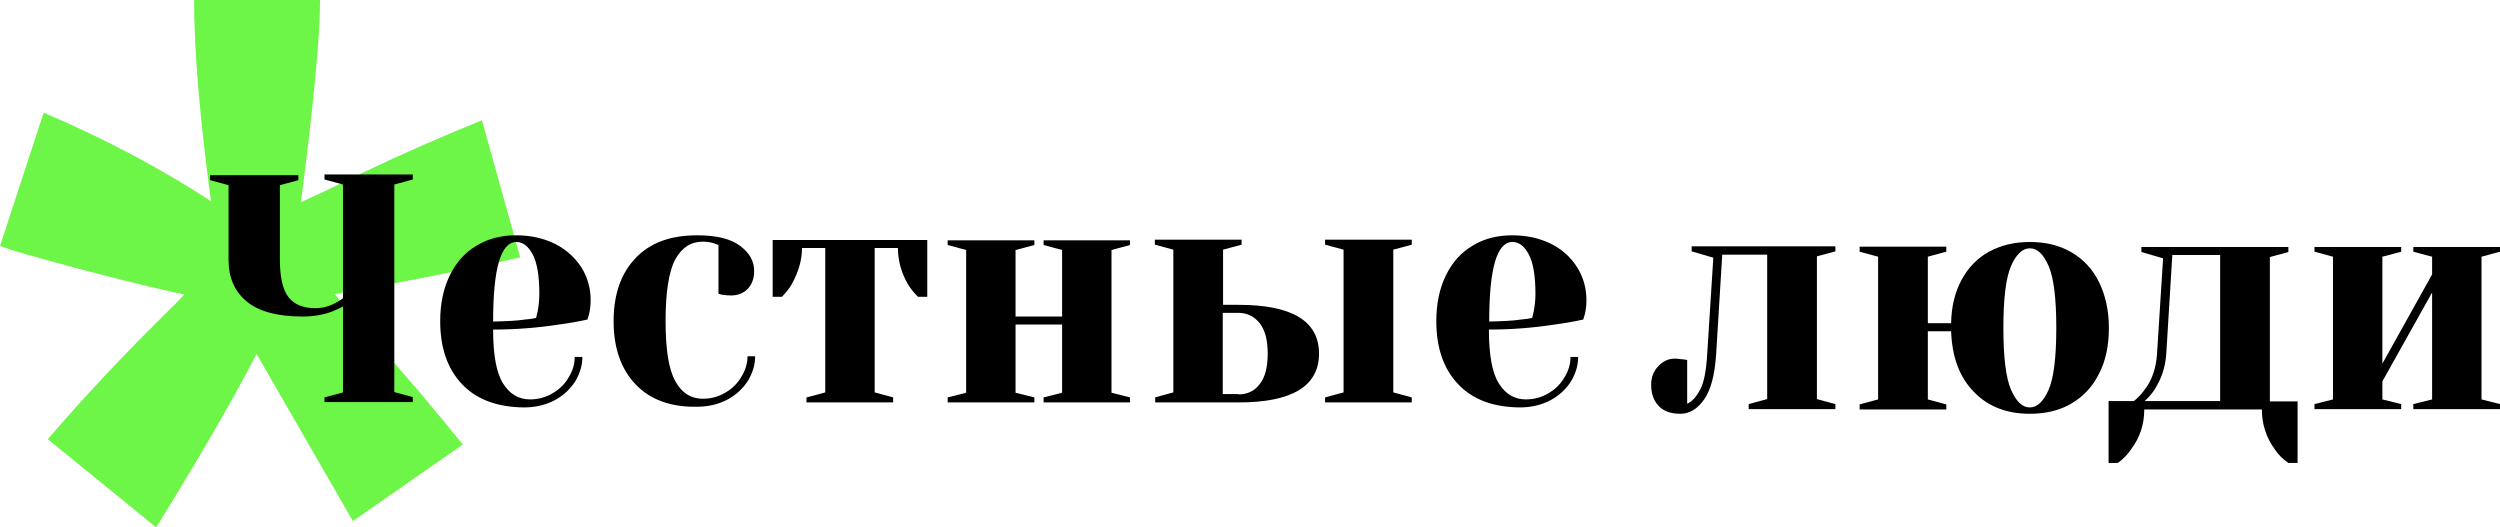
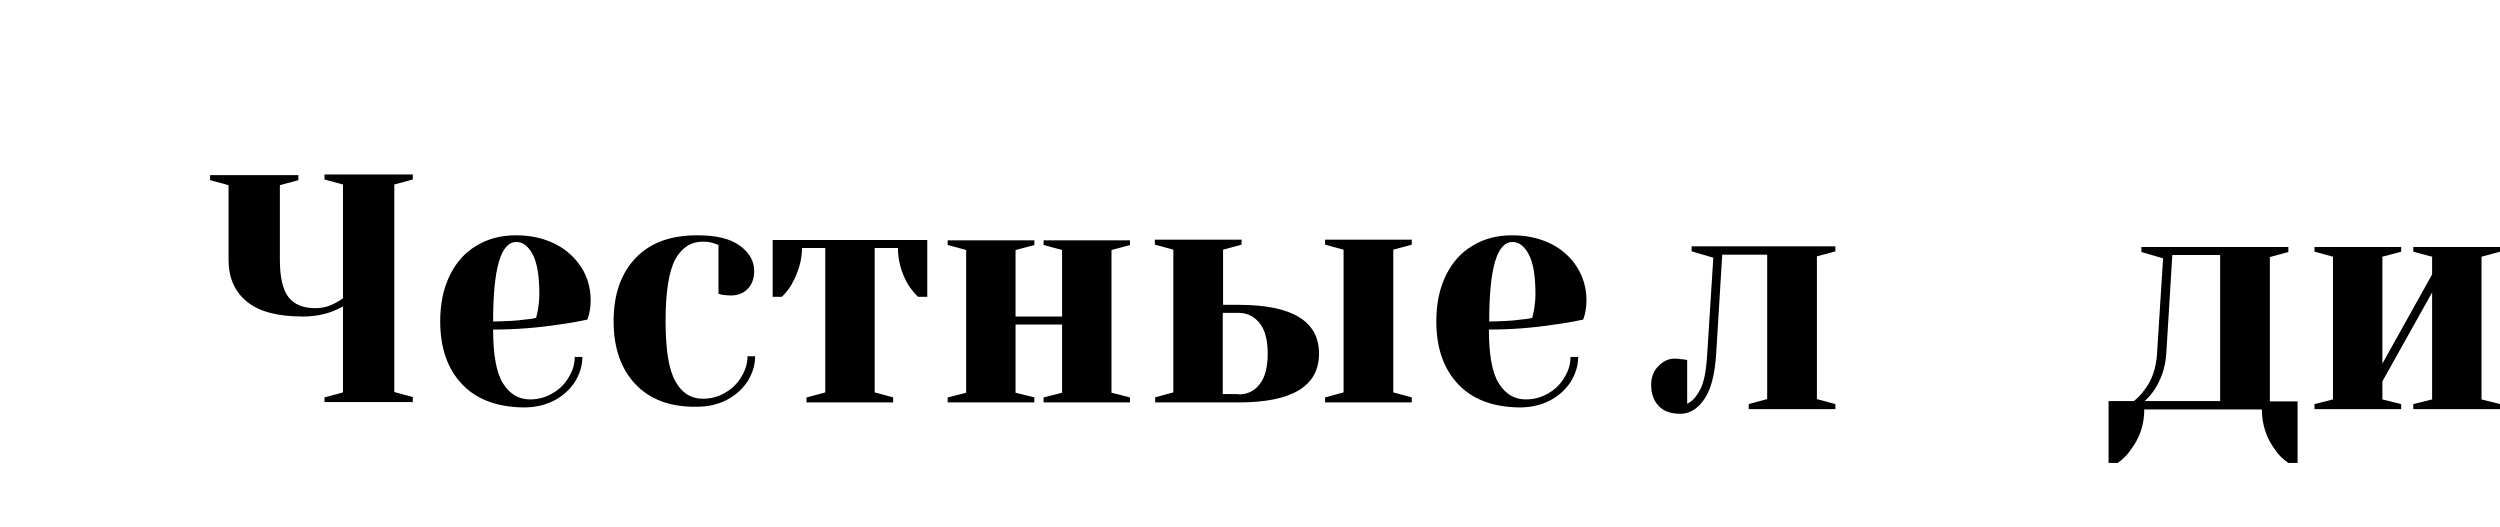
<svg xmlns="http://www.w3.org/2000/svg" width="237" height="50" viewBox="0 0 237 50" fill="none">
  <g clip-path="url(#clip0_1173_85)">
-     <path d="M40.009 37.453C41.61 39.354 42.94 41.001 43.877 42.142L33.451 49.398L24.326 33.555C21.606 38.783 18.373 44.233 14.807 50L4.533 41.635C7.857 37.769 11.241 34.157 14.807 30.608C16.227 29.214 17.134 28.295 17.466 27.915C16.348 27.693 13.084 26.965 7.675 25.539C3.807 24.493 1.239 23.796 0 23.321L4.14 10.678C10.093 13.213 15.381 16.065 20.004 19.075C18.947 11.248 18.403 4.943 18.403 0H30.339C30.339 3.485 29.735 9.886 28.526 19.17C29.432 18.758 31.396 17.871 34.358 16.382C38.437 14.449 42.215 12.801 45.69 11.407L49.316 24.398C44.209 25.57 38.377 26.711 31.729 27.883L40.009 37.453Z" fill="#6DF547" />
    <path d="M30.762 37.674L32.515 37.199V29.056C32.152 29.246 31.82 29.404 31.488 29.531C30.642 29.848 29.705 30.006 28.707 30.006C26.29 30.006 24.537 29.531 23.389 28.581C22.241 27.63 21.667 26.331 21.667 24.62V17.554L19.914 17.079V16.603H28.285V17.079L26.532 17.554V24.62C26.532 26.267 26.804 27.472 27.348 28.169C27.892 28.866 28.738 29.214 29.886 29.214C30.551 29.214 31.185 29.056 31.759 28.739C32.062 28.581 32.303 28.454 32.515 28.264V17.491L30.762 17.015V16.54H39.133V17.015L37.38 17.491V37.167L39.133 37.643V38.118H30.762V37.674Z" fill="black" />
    <path d="M43.816 36.438C42.426 34.981 41.731 32.985 41.731 30.45C41.731 28.802 42.034 27.345 42.638 26.109C43.242 24.873 44.088 23.923 45.176 23.289C46.264 22.623 47.503 22.307 48.923 22.307C50.344 22.307 51.552 22.592 52.64 23.13C53.698 23.669 54.514 24.43 55.118 25.348C55.692 26.267 55.994 27.313 55.994 28.454C55.994 28.961 55.934 29.404 55.843 29.784L55.692 30.291C54.846 30.482 53.94 30.64 52.972 30.767C50.918 31.084 48.833 31.242 46.748 31.242C46.748 33.618 47.05 35.33 47.684 36.343C48.319 37.357 49.165 37.864 50.253 37.864C51.008 37.864 51.734 37.674 52.368 37.294C53.033 36.914 53.547 36.407 53.909 35.773C54.302 35.139 54.483 34.506 54.483 33.84H55.209C55.209 34.664 54.967 35.425 54.514 36.185C54.03 36.914 53.396 37.516 52.55 37.959C51.703 38.403 50.736 38.625 49.649 38.625C47.171 38.593 45.206 37.896 43.816 36.438ZM49.769 30.291C50.102 30.26 50.465 30.228 50.827 30.133C50.857 30.038 50.888 29.816 50.978 29.468C51.069 28.961 51.129 28.422 51.129 27.852C51.129 26.141 50.918 24.905 50.495 24.113C50.072 23.321 49.558 22.94 48.953 22.94C47.473 22.94 46.748 25.444 46.748 30.482C47.987 30.45 48.984 30.418 49.769 30.291Z" fill="black" />
    <path d="M60.255 36.438C58.865 34.981 58.17 32.985 58.17 30.45C58.17 27.915 58.865 25.919 60.255 24.461C61.645 23.004 63.579 22.307 66.087 22.307C67.9 22.307 69.23 22.623 70.136 23.289C71.043 23.954 71.496 24.746 71.496 25.697C71.496 26.394 71.285 26.964 70.892 27.376C70.499 27.788 69.955 28.01 69.29 28.01C69.018 28.01 68.746 27.978 68.474 27.947L68.112 27.852V23.226L67.689 23.067C67.386 22.972 67.054 22.909 66.631 22.909C65.513 22.909 64.667 23.447 64.032 24.556C63.428 25.665 63.096 27.63 63.096 30.418C63.096 33.143 63.398 35.044 64.032 36.153C64.637 37.262 65.513 37.801 66.631 37.801C67.386 37.801 68.112 37.611 68.746 37.23C69.411 36.85 69.925 36.343 70.287 35.71C70.68 35.076 70.862 34.442 70.862 33.777H71.587C71.587 34.601 71.345 35.361 70.892 36.121C70.408 36.85 69.774 37.452 68.928 37.896C68.081 38.34 67.115 38.561 66.027 38.561C63.579 38.593 61.645 37.896 60.255 36.438Z" fill="black" />
    <path d="M76.482 37.674L78.235 37.199V23.511H76.029C76.029 24.651 75.697 25.792 75.062 26.933C74.82 27.376 74.488 27.756 74.125 28.137H73.249V22.75H87.905V28.137H87.028C86.666 27.788 86.333 27.376 86.061 26.933C85.427 25.823 85.125 24.683 85.125 23.511H82.919V37.199L84.671 37.674V38.149H76.452V37.674H76.482Z" fill="black" />
    <path d="M89.838 38.15V37.675L91.591 37.231V23.701L89.838 23.226V22.782H98.057V23.226L96.274 23.701V30.007H100.686V23.701L98.933 23.226V22.782H107.123V23.226L105.37 23.701V37.231L107.123 37.675V38.15H98.933V37.675L100.686 37.231V30.767H96.274V37.231L98.057 37.675V38.15H89.838Z" fill="black" />
    <path d="M109.48 37.674L111.233 37.199V23.669L109.48 23.194V22.719H117.7V23.194L115.947 23.669V28.898H117.428C122.504 28.898 125.043 30.45 125.043 33.523C125.043 36.597 122.504 38.15 117.428 38.15H109.511V37.674H109.48ZM117.398 37.389C118.244 37.389 118.939 37.072 119.422 36.407C119.936 35.773 120.178 34.791 120.178 33.523C120.178 32.256 119.936 31.306 119.422 30.64C118.908 30.006 118.244 29.658 117.398 29.658H115.917V37.358H117.398V37.389ZM125.617 38.15V37.674L127.37 37.199V23.669L125.617 23.194V22.719H133.836V23.194L132.084 23.669V37.199L133.836 37.674V38.15H125.617Z" fill="black" />
    <path d="M138.247 36.438C136.857 34.981 136.162 32.985 136.162 30.45C136.162 28.802 136.464 27.345 137.069 26.109C137.673 24.873 138.519 23.923 139.607 23.289C140.695 22.623 141.934 22.307 143.354 22.307C144.774 22.307 145.983 22.592 147.071 23.13C148.128 23.669 148.944 24.43 149.518 25.348C150.093 26.267 150.395 27.313 150.395 28.454C150.395 28.961 150.334 29.404 150.244 29.784L150.093 30.291C149.246 30.482 148.34 30.64 147.373 30.767C145.318 31.084 143.263 31.242 141.148 31.242C141.148 33.618 141.45 35.33 142.085 36.343C142.719 37.357 143.566 37.864 144.653 37.864C145.409 37.864 146.134 37.674 146.769 37.294C147.433 36.914 147.947 36.407 148.31 35.773C148.703 35.139 148.884 34.506 148.884 33.84H149.609C149.609 34.664 149.367 35.425 148.914 36.185C148.431 36.914 147.796 37.516 146.95 37.959C146.104 38.403 145.137 38.625 144.049 38.625C141.571 38.593 139.637 37.896 138.247 36.438ZM144.2 30.291C144.532 30.26 144.895 30.228 145.258 30.133C145.288 30.038 145.318 29.816 145.409 29.468C145.499 28.961 145.56 28.422 145.56 27.852C145.56 26.141 145.348 24.905 144.925 24.113C144.502 23.321 143.989 22.94 143.384 22.94C141.904 22.94 141.178 25.444 141.178 30.482C142.387 30.45 143.414 30.418 144.2 30.291Z" fill="black" />
    <path d="M157.255 38.498C156.771 37.991 156.529 37.326 156.529 36.47C156.529 35.805 156.741 35.203 157.194 34.728C157.647 34.252 158.161 33.999 158.735 33.999C158.886 33.999 159.037 33.999 159.219 34.031C159.37 34.062 159.491 34.062 159.551 34.062L159.944 34.126V38.276C160.427 38.055 160.82 37.611 161.183 36.914C161.545 36.248 161.757 35.108 161.848 33.492L162.422 24.43L160.367 23.828V23.352H173.995V23.828L172.243 24.303V37.833L173.995 38.308V38.783H165.776V38.308L167.529 37.833V24.145H163.268L162.694 33.524C162.573 35.456 162.21 36.914 161.576 37.833C160.941 38.752 160.186 39.227 159.309 39.227C158.433 39.227 157.738 39.005 157.255 38.498Z" fill="black" />
-     <path d="M187.11 37.136C185.75 35.742 185.055 33.84 184.965 31.401H182.759V37.864L184.511 38.34V38.815H176.292V38.34L178.045 37.864V24.335L176.292 23.859V23.384H184.511V23.859L182.759 24.335V30.64H184.965C184.995 29.056 185.327 27.693 185.962 26.521C186.596 25.349 187.473 24.461 188.561 23.859C189.679 23.257 190.948 22.94 192.428 22.94C193.939 22.94 195.239 23.257 196.387 23.923C197.505 24.588 198.381 25.507 198.986 26.743C199.59 27.979 199.922 29.404 199.922 31.084C199.922 32.763 199.62 34.221 198.986 35.425C198.381 36.66 197.505 37.579 196.387 38.245C195.269 38.91 193.939 39.227 192.428 39.227C190.222 39.227 188.44 38.53 187.11 37.136ZM194.211 36.946C194.695 35.837 194.937 33.872 194.937 31.084C194.937 28.295 194.695 26.331 194.211 25.222C193.728 24.113 193.154 23.542 192.428 23.542C191.733 23.542 191.129 24.113 190.646 25.222C190.162 26.331 189.92 28.295 189.92 31.084C189.92 33.872 190.162 35.837 190.646 36.946C191.129 38.054 191.703 38.625 192.428 38.625C193.123 38.625 193.728 38.054 194.211 36.946Z" fill="black" />
    <path d="M199.923 38.023H202.28C202.582 37.801 202.945 37.453 203.307 36.946C204.002 36.059 204.395 34.918 204.486 33.555L205.06 24.493L203.005 23.891V23.416H216.936V23.891L215.183 24.367V38.055H217.812V43.885H216.936C216.422 43.536 215.999 43.124 215.666 42.617C214.85 41.508 214.427 40.241 214.427 38.815H203.277C203.277 40.241 202.854 41.508 202.008 42.617C201.675 43.124 201.252 43.536 200.769 43.885H199.893V38.023H199.923ZM210.469 38.023V24.176H205.936L205.362 33.555C205.271 34.855 204.879 35.964 204.244 36.946C203.942 37.389 203.64 37.738 203.307 38.023H210.469Z" fill="black" />
    <path d="M219.413 38.784V38.308L221.166 37.865V24.335L219.413 23.86V23.416H227.632V23.86L225.85 24.335V34.474L230.564 26.014V24.335L228.781 23.86V23.416H237V23.86L235.247 24.335V37.865L237 38.308V38.784H228.781V38.308L230.564 37.865V27.725L225.85 36.154V37.865L227.632 38.308V38.784H219.413Z" fill="black" />
  </g>
  <defs>
    <clipPath id="clip0_1173_85">
      <rect width="237" height="50" fill="white" />
    </clipPath>
  </defs>
</svg>